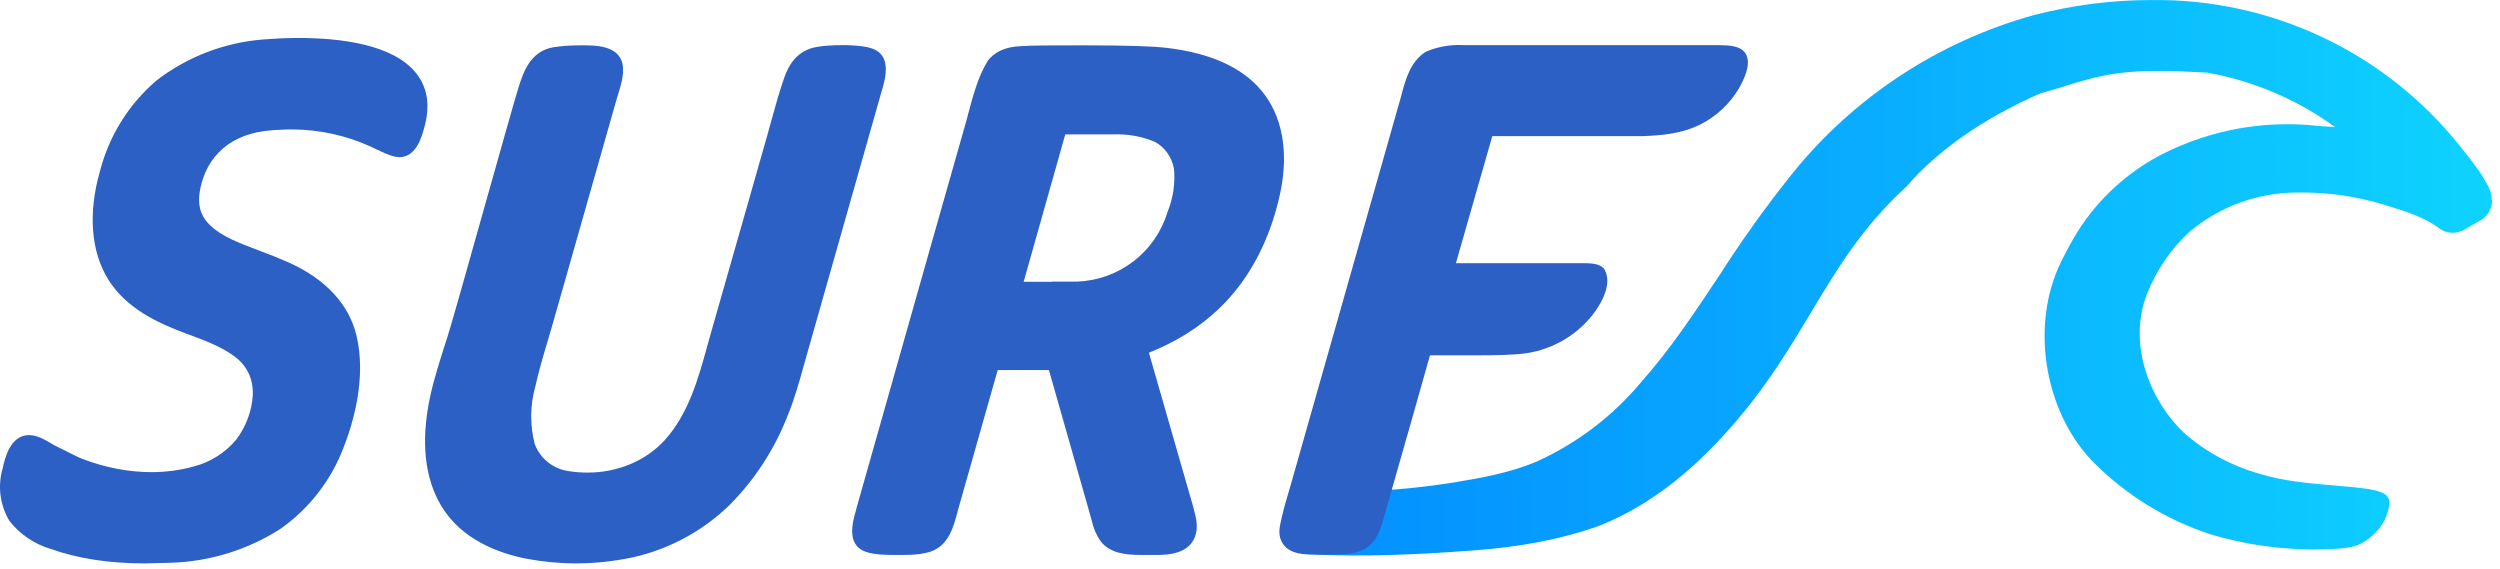
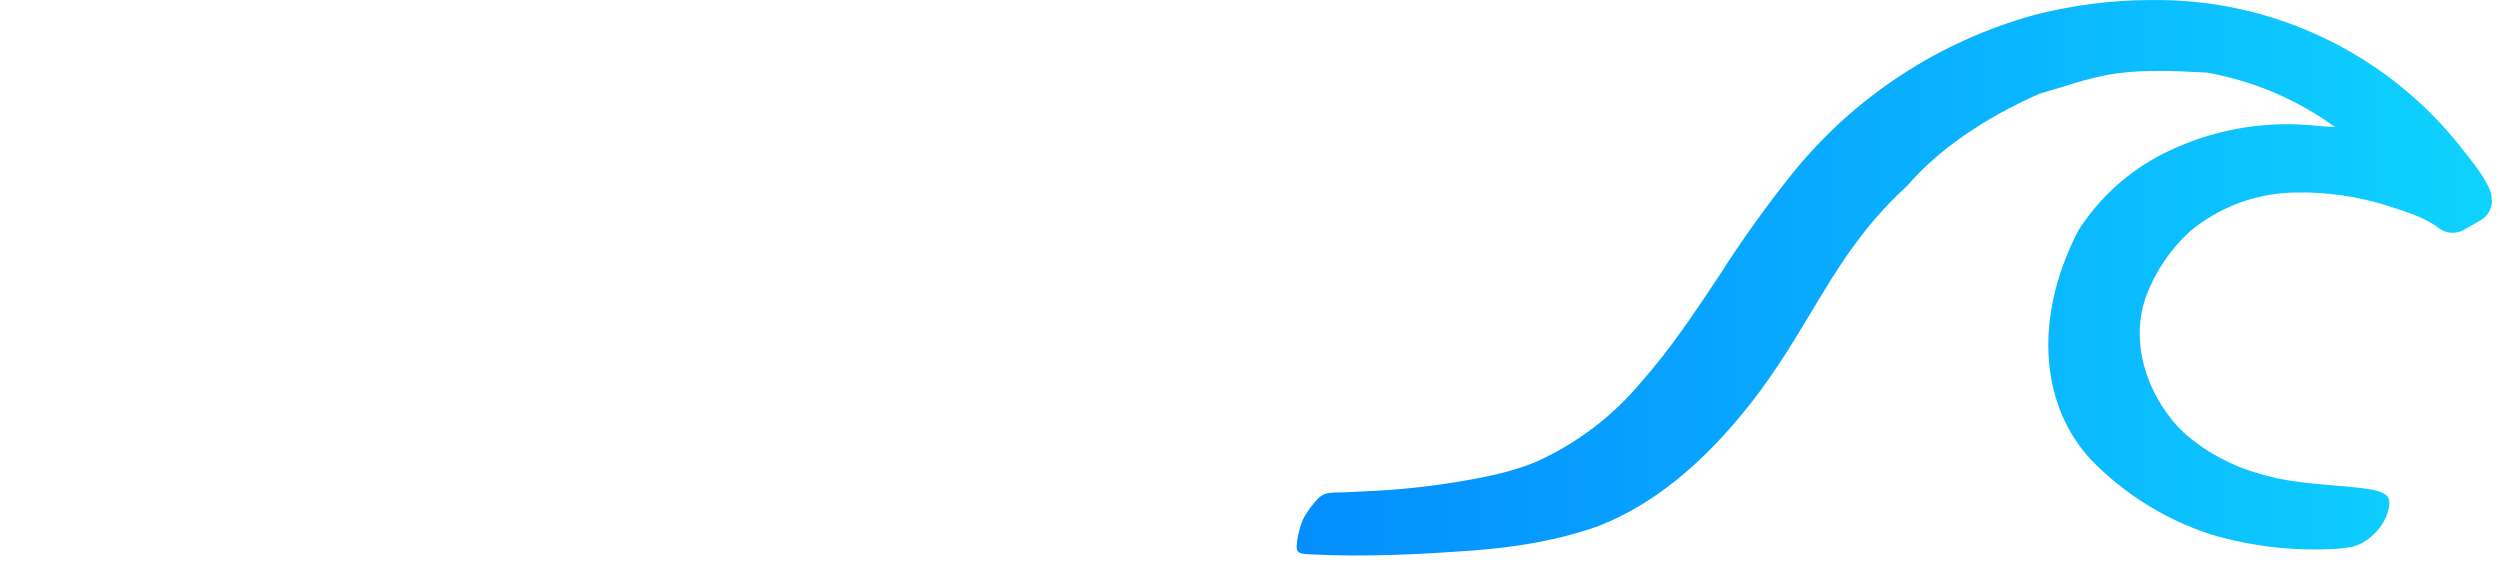
<svg xmlns="http://www.w3.org/2000/svg" width="145" height="33" viewBox="0 0 145 33" fill="none">
-   <path d="M144.506 11.367L144.442 11.091C144.379 10.915 144.303 10.751 144.202 10.601C143.823 9.896 143.318 9.28 142.875 8.727L142.711 8.513C140.578 5.82 137.849 3.651 134.737 2.175C131.626 0.699 128.214 -0.045 124.767 0.002C122.518 0.002 120.243 0.291 117.981 0.87C112.439 2.402 107.523 5.63 103.929 10.098C102.437 11.964 101.046 13.907 99.759 15.918C98.331 18.068 96.903 20.231 95.184 22.167C93.534 24.142 91.456 25.72 89.106 26.781C87.602 27.41 85.972 27.711 84.367 27.975C82.677 28.247 80.972 28.419 79.262 28.491C78.643 28.516 77.998 28.566 77.379 28.566C76.949 28.591 76.734 28.629 76.431 28.931C76.135 29.244 75.877 29.59 75.66 29.962C75.37 30.439 75.092 31.76 75.256 31.961C75.408 32.137 75.711 32.137 75.926 32.149C79.11 32.313 82.295 32.162 85.479 31.923C87.969 31.734 90.37 31.345 92.733 30.502C95.968 29.233 98.621 26.894 100.833 24.267C102.627 22.142 103.853 20.093 105.041 18.119C106.57 15.566 108.023 13.165 110.525 10.864L110.639 10.751C112.408 8.702 115.049 6.867 118.297 5.433L119.7 5.018L119.725 5.006C121.481 4.465 122.644 4.113 125.234 4.113C126.031 4.113 126.953 4.151 128.027 4.214C130.704 4.694 133.236 5.773 135.432 7.369L134.485 7.307C131.393 6.953 128.265 7.508 125.487 8.903C123.454 9.93 121.738 11.486 120.521 13.404C120.205 13.907 119.889 14.485 119.535 15.202C117.766 18.81 118.537 23.751 121.304 26.693C123.225 28.662 125.597 30.137 128.217 30.993C130.624 31.708 133.14 31.989 135.647 31.822C136.38 31.747 136.797 31.697 137.416 31.219C137.808 30.905 138.212 30.465 138.415 29.911C138.768 28.931 138.655 28.579 137.378 28.365C136.709 28.265 136.026 28.214 135.306 28.151C133.865 28.026 132.374 27.9 130.997 27.46C129.397 27.008 127.92 26.205 126.675 25.109C124.805 23.349 123.339 20.067 124.539 17.012C125.076 15.661 125.909 14.445 126.978 13.454C128.735 11.971 130.967 11.159 133.271 11.166C134.977 11.141 136.683 11.38 138.351 11.895L138.427 11.921C139.476 12.247 140.664 12.612 141.447 13.228C141.655 13.387 141.904 13.481 142.165 13.499C142.426 13.517 142.686 13.457 142.913 13.329L143.848 12.788C144.133 12.639 144.35 12.387 144.455 12.084C144.506 11.958 144.531 11.82 144.543 11.682C144.506 11.631 144.518 11.493 144.506 11.367Z" fill="url(#paint0_linear)" />
-   <path d="M8.381 32.677C6.309 32.677 4.477 32.388 2.935 31.835C1.989 31.554 1.155 30.987 0.547 30.213C0.274 29.758 0.099 29.252 0.031 28.726C-0.036 28.201 0.006 27.667 0.155 27.158C0.281 26.58 0.597 25.235 1.684 25.235C1.81 25.235 1.937 25.26 2.063 25.285C2.392 25.386 2.67 25.536 2.935 25.7C3.087 25.788 3.226 25.876 3.377 25.939L3.933 26.215C4.237 26.366 4.515 26.517 4.818 26.63C6.094 27.12 7.472 27.384 8.786 27.384C9.645 27.384 10.466 27.271 11.225 27.058C12.195 26.811 13.062 26.266 13.701 25.499C14.264 24.754 14.598 23.863 14.662 22.934C14.7 21.966 14.321 21.186 13.55 20.633C12.766 20.067 11.819 19.728 10.909 19.389C9.127 18.735 7.333 17.892 6.284 16.22C5.273 14.598 5.096 12.348 5.804 9.909C6.328 7.875 7.466 6.05 9.064 4.679C10.85 3.299 13.002 2.469 15.256 2.29C15.723 2.253 16.456 2.202 17.316 2.202C19.691 2.202 22.813 2.554 24.152 4.264C24.784 5.069 24.948 6.075 24.645 7.256C24.493 7.847 24.177 9.117 23.166 9.117L22.863 9.079C22.497 8.979 22.181 8.828 21.865 8.677L21.498 8.501C20.074 7.854 18.528 7.515 16.962 7.508H16.722C15.812 7.533 14.763 7.583 13.853 8.023C12.977 8.42 12.283 9.128 11.907 10.01C11.667 10.588 11.313 11.694 11.768 12.524C12.198 13.316 13.183 13.806 14.093 14.171L15.066 14.548C15.655 14.763 16.237 14.998 16.81 15.252C18.895 16.208 20.222 17.641 20.664 19.414C21.284 21.916 20.462 24.606 19.919 25.976C19.2 27.864 17.933 29.496 16.279 30.666C14.38 31.886 12.183 32.568 9.923 32.64L8.381 32.677ZM33.402 32.677C32.417 32.677 31.444 32.577 30.508 32.401C28.916 32.087 26.768 31.294 25.605 29.358C24.632 27.749 24.405 25.649 24.923 23.122C25.15 22.029 25.504 20.948 25.833 19.904L25.909 19.678C26.111 19.074 27.122 15.491 28.095 12.021C29.03 8.715 29.902 5.597 30.091 5.018C30.357 4.201 30.748 2.982 32.075 2.743C32.556 2.667 33.036 2.63 33.63 2.63H33.819C34.59 2.63 36.031 2.642 36.132 3.9C36.17 4.402 36.018 4.93 35.879 5.383L35.791 5.66L32.075 18.722L31.747 19.841C31.494 20.683 31.241 21.551 31.052 22.406C30.742 23.498 30.729 24.652 31.014 25.75C31.167 26.164 31.43 26.528 31.775 26.805C32.12 27.082 32.534 27.26 32.973 27.322C33.339 27.384 33.718 27.41 34.085 27.41C35.841 27.41 37.471 26.718 38.558 25.524C39.935 23.99 40.492 21.991 41.022 20.067L41.262 19.212L42.754 13.982L43.411 11.682L44.485 7.91L44.75 6.955C44.978 6.137 45.205 5.295 45.496 4.478C45.736 3.812 46.203 2.906 47.404 2.718C47.758 2.655 48.276 2.617 48.908 2.617H49.009C49.476 2.63 50.146 2.655 50.588 2.818C51.776 3.233 51.334 4.654 51.094 5.433L51.031 5.66L49.956 9.444L47.808 17.012L46.734 20.797L46.62 21.199C46.355 22.154 46.077 23.148 45.685 24.103C44.929 26.052 43.776 27.824 42.299 29.308C40.751 30.806 38.818 31.85 36.713 32.325C35.626 32.552 34.514 32.677 33.402 32.677ZM66.195 32.187C65.31 32.187 64.413 32.099 63.857 31.42C63.6 31.057 63.42 30.647 63.326 30.213L63.276 30.025L60.837 21.463H57.867L55.58 29.522L55.517 29.761C55.264 30.691 54.948 31.835 53.672 32.074C53.204 32.175 52.926 32.187 52.067 32.187H52.016C51.473 32.187 50.715 32.187 50.197 31.998C49.072 31.596 49.451 30.276 49.653 29.572L49.691 29.421L53.962 14.347L56.085 6.879L56.161 6.577C56.426 5.597 56.717 4.478 57.248 3.598L57.298 3.51C57.715 2.994 58.322 2.718 59.169 2.68C59.725 2.63 61.102 2.63 62.707 2.63H62.934C65.297 2.63 66.902 2.68 67.711 2.781C70.201 3.082 72.02 3.9 73.145 5.232C74.371 6.678 74.763 8.79 74.257 11.179C73.777 13.442 72.842 15.441 71.565 16.975C70.314 18.483 68.659 19.652 66.637 20.457L69.228 29.471L69.24 29.534C69.354 29.949 69.493 30.477 69.354 30.993C69.025 32.175 67.648 32.187 67.054 32.187H66.195ZM61.001 16.334H62.467C63.654 16.292 64.798 15.881 65.738 15.16C66.679 14.438 67.369 13.442 67.711 12.31C68.04 11.511 68.17 10.644 68.09 9.783C67.964 9.104 67.547 8.526 66.978 8.224C66.203 7.902 65.366 7.755 64.527 7.797H61.785L59.371 16.346H61.001V16.334ZM76.835 32.175L75.824 32.149C75.47 32.137 74.636 32.087 74.308 31.357C74.118 30.942 74.232 30.477 74.32 30.113L74.346 29.987C74.447 29.559 74.56 29.132 74.687 28.717L74.826 28.252L81.258 5.609L81.321 5.37C81.549 4.541 81.814 3.598 82.648 3.032L82.774 2.969C83.434 2.699 84.147 2.579 84.859 2.617H99.594L100.087 2.63C100.339 2.642 100.567 2.68 100.756 2.743C101.022 2.831 101.224 3.007 101.312 3.246C101.527 3.799 101.173 4.578 100.845 5.144C100.318 6.033 99.546 6.752 98.621 7.219C97.509 7.772 96.397 7.847 95.272 7.897H94.072H86.553L84.442 15.265H91.986C92.328 15.277 92.909 15.29 93.099 15.705C93.452 16.447 92.997 17.377 92.543 18.031C92.069 18.695 91.463 19.257 90.764 19.681C90.064 20.104 89.285 20.381 88.473 20.495C87.753 20.596 86.527 20.608 85.87 20.608H82.939C82.585 21.853 81.144 26.97 80.361 29.673L80.297 29.899C80.158 30.402 80.007 30.968 79.628 31.445C79.287 31.86 78.756 32.087 77.998 32.137C77.656 32.162 77.391 32.162 76.936 32.162L76.835 32.175Z" fill="#2C60C4" />
+   <path d="M144.506 11.367L144.442 11.091C144.379 10.915 144.303 10.751 144.202 10.601C143.823 9.896 143.318 9.28 142.875 8.727L142.711 8.513C140.578 5.82 137.849 3.651 134.737 2.175C131.626 0.699 128.214 -0.045 124.767 0.002C122.518 0.002 120.243 0.291 117.981 0.87C112.439 2.402 107.523 5.63 103.929 10.098C102.437 11.964 101.046 13.907 99.759 15.918C98.331 18.068 96.903 20.231 95.184 22.167C93.534 24.142 91.456 25.72 89.106 26.781C87.602 27.41 85.972 27.711 84.367 27.975C82.677 28.247 80.972 28.419 79.262 28.491C78.643 28.516 77.998 28.566 77.379 28.566C76.949 28.591 76.734 28.629 76.431 28.931C76.135 29.244 75.877 29.59 75.66 29.962C75.37 30.439 75.092 31.76 75.256 31.961C75.408 32.137 75.711 32.137 75.926 32.149C79.11 32.313 82.295 32.162 85.479 31.923C87.969 31.734 90.37 31.345 92.733 30.502C95.968 29.233 98.621 26.894 100.833 24.267C102.627 22.142 103.853 20.093 105.041 18.119C106.57 15.566 108.023 13.165 110.525 10.864L110.639 10.751C112.408 8.702 115.049 6.867 118.297 5.433L119.7 5.018L119.725 5.006C121.481 4.465 122.644 4.113 125.234 4.113C126.031 4.113 126.953 4.151 128.027 4.214C130.704 4.694 133.236 5.773 135.432 7.369L134.485 7.307C131.393 6.953 128.265 7.508 125.487 8.903C123.454 9.93 121.738 11.486 120.521 13.404C117.766 18.81 118.537 23.751 121.304 26.693C123.225 28.662 125.597 30.137 128.217 30.993C130.624 31.708 133.14 31.989 135.647 31.822C136.38 31.747 136.797 31.697 137.416 31.219C137.808 30.905 138.212 30.465 138.415 29.911C138.768 28.931 138.655 28.579 137.378 28.365C136.709 28.265 136.026 28.214 135.306 28.151C133.865 28.026 132.374 27.9 130.997 27.46C129.397 27.008 127.92 26.205 126.675 25.109C124.805 23.349 123.339 20.067 124.539 17.012C125.076 15.661 125.909 14.445 126.978 13.454C128.735 11.971 130.967 11.159 133.271 11.166C134.977 11.141 136.683 11.38 138.351 11.895L138.427 11.921C139.476 12.247 140.664 12.612 141.447 13.228C141.655 13.387 141.904 13.481 142.165 13.499C142.426 13.517 142.686 13.457 142.913 13.329L143.848 12.788C144.133 12.639 144.35 12.387 144.455 12.084C144.506 11.958 144.531 11.82 144.543 11.682C144.506 11.631 144.518 11.493 144.506 11.367Z" fill="url(#paint0_linear)" />
  <defs>
    <linearGradient id="paint0_linear" x1="75.193" y1="16.082" x2="144.506" y2="16.082" gradientUnits="userSpaceOnUse">
      <stop stop-color="#038EFF" />
      <stop offset="0.5" stop-color="#09AEFF" />
      <stop offset="1" stop-color="#0ED3FE" />
    </linearGradient>
  </defs>
</svg>